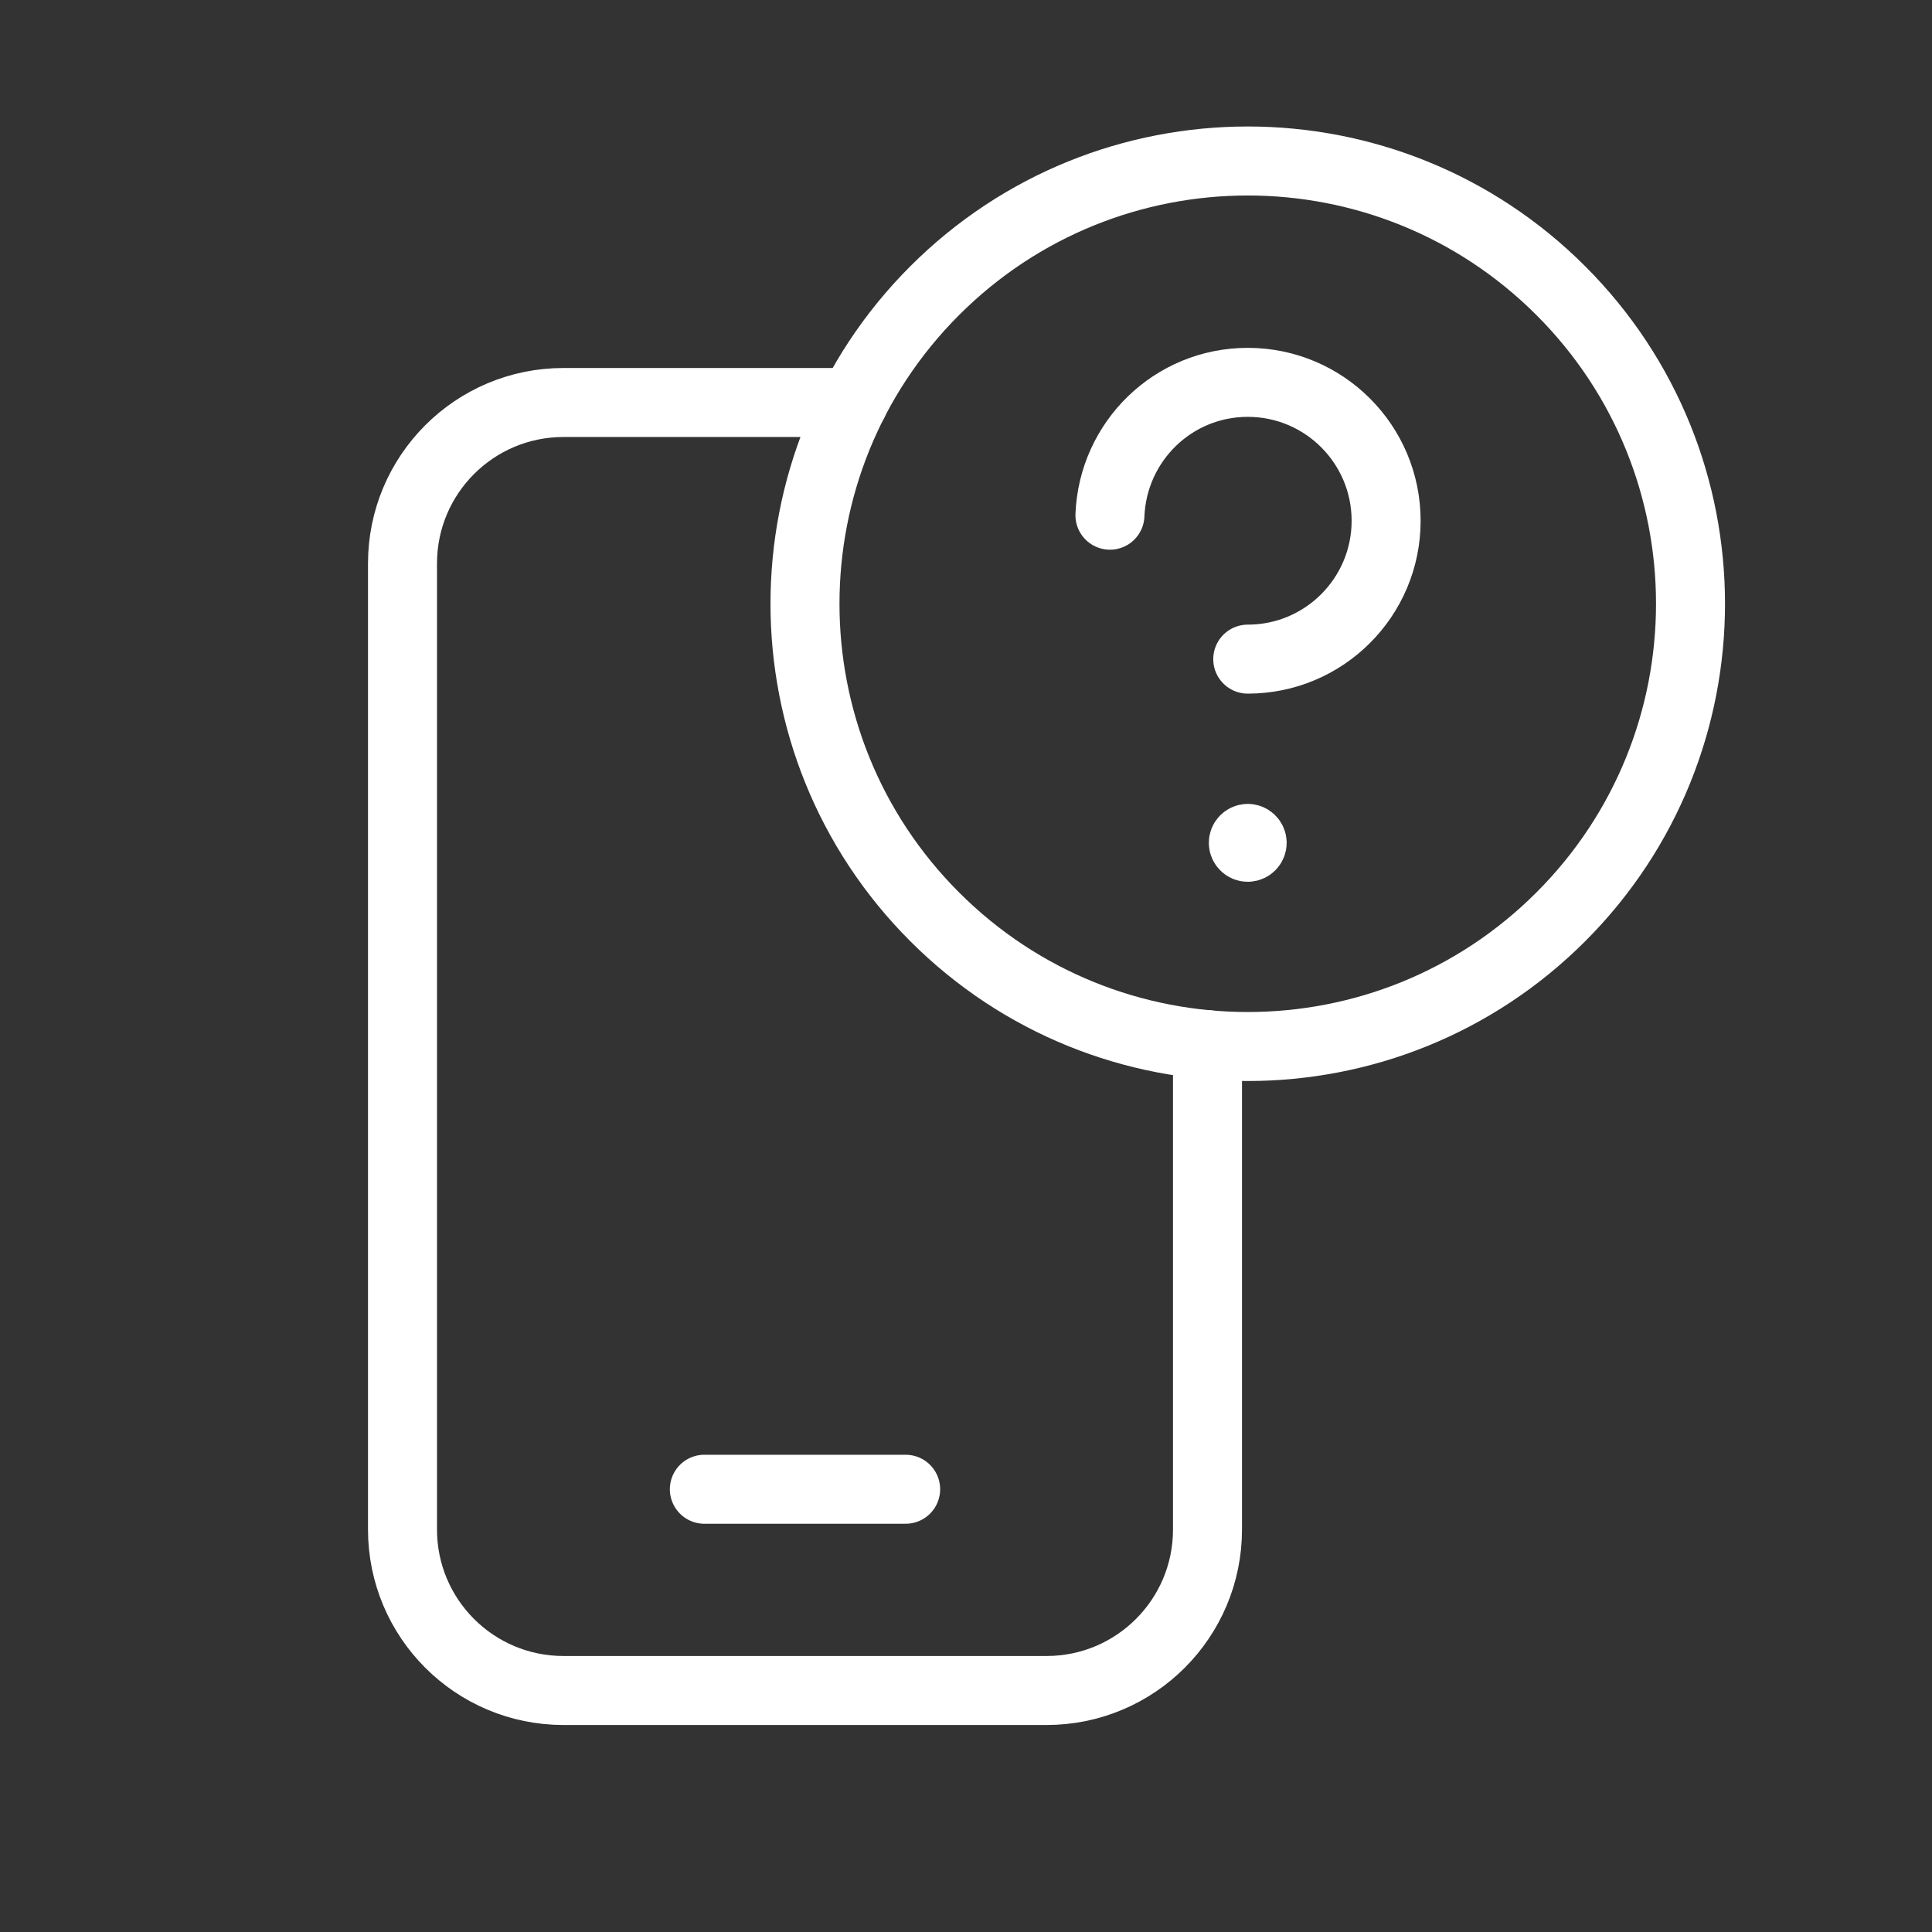
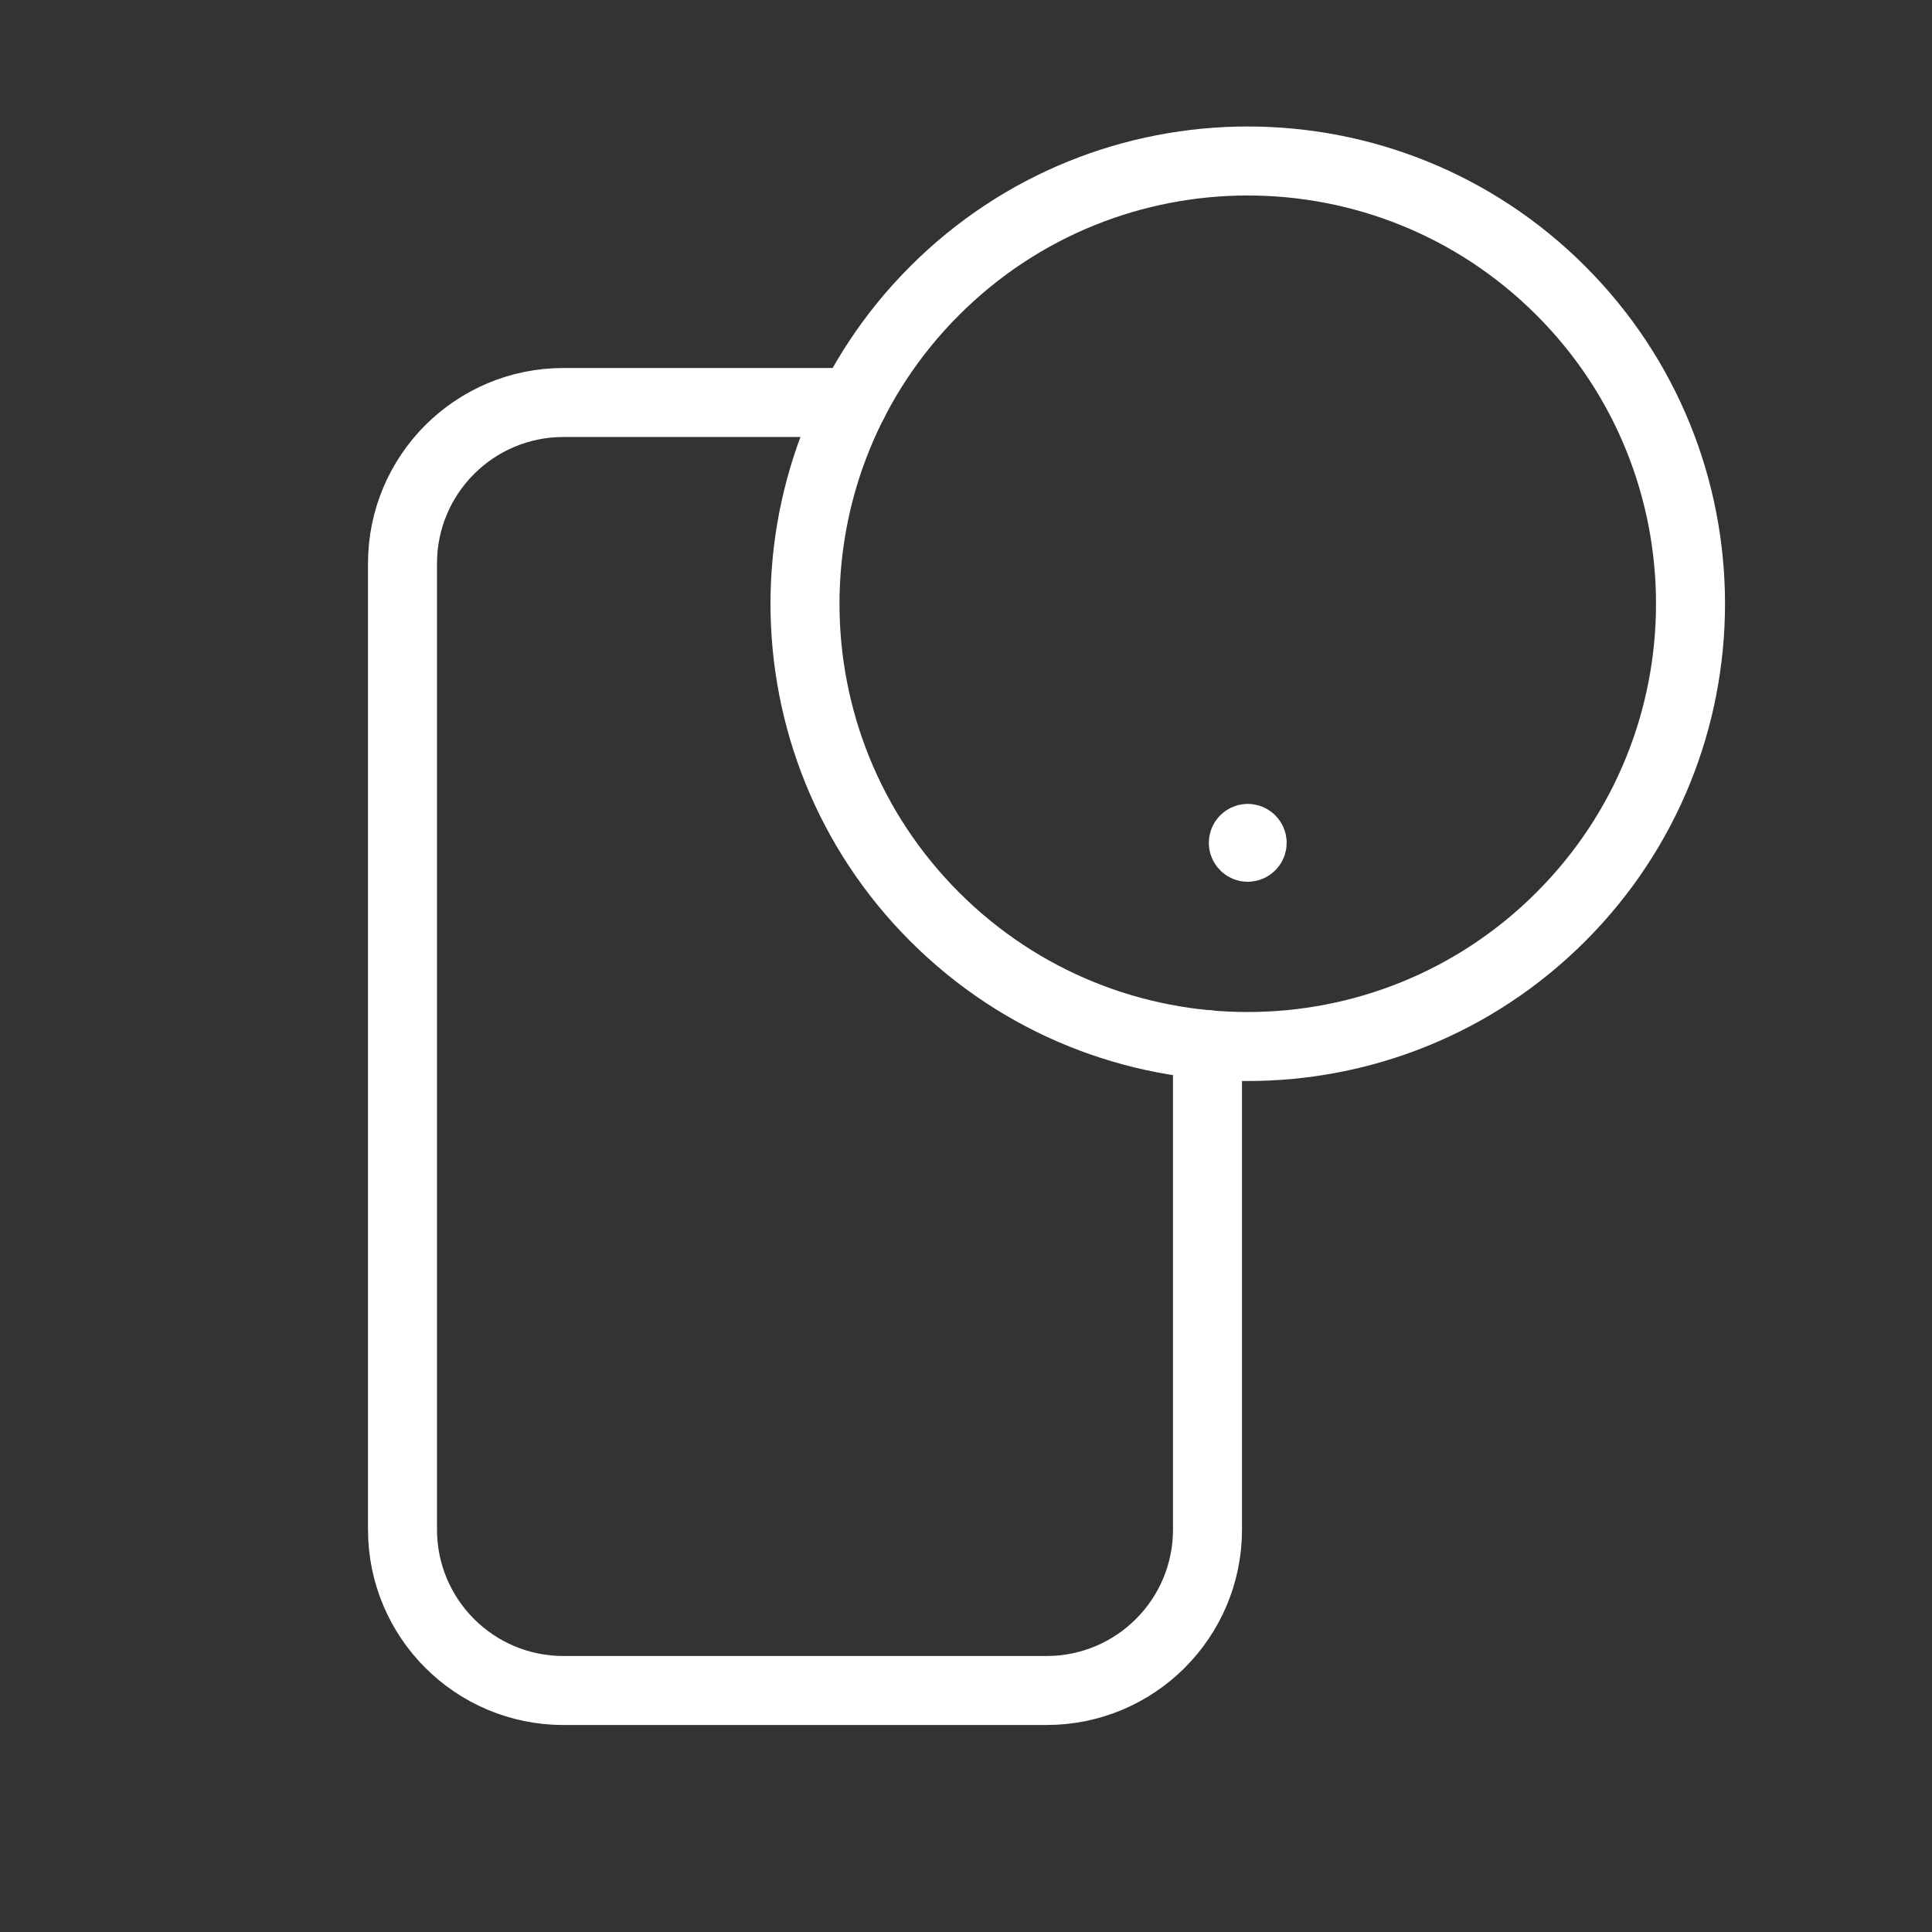
<svg xmlns="http://www.w3.org/2000/svg" width="42" height="42" viewBox="0 0 42 42" fill="none">
  <rect x="0" y="0" width="42" height="42" fill="#333333" stroke="none" />
-   <path d="M15.312 32.375H19.688" stroke="white" stroke-width="1.5" stroke-linecap="round" stroke-linejoin="round" />
  <path d="M26.25 22.71V33.25C26.25 35.184 24.684 36.75 22.75 36.75H12.25C10.316 36.75 8.75 35.184 8.75 33.25V12.25C8.75 10.316 10.316 8.75 12.25 8.75H18.55" stroke="white" stroke-width="1.5" stroke-linecap="round" stroke-linejoin="round" />
  <path d="M33.931 6.319C37.69 10.078 37.69 16.172 33.931 19.931C30.172 23.69 24.078 23.69 20.319 19.931C16.56 16.172 16.56 10.078 20.319 6.319C24.078 2.56 30.172 2.56 33.931 6.319" stroke="white" stroke-width="1.5" stroke-linecap="round" stroke-linejoin="round" />
  <path d="M27.125 18.226C27.073 18.226 27.029 18.27 27.029 18.323C27.029 18.375 27.073 18.419 27.125 18.419C27.177 18.419 27.221 18.375 27.221 18.323C27.221 18.27 27.177 18.226 27.125 18.226V18.226" stroke="white" stroke-width="1.5" stroke-linecap="round" stroke-linejoin="round" />
-   <path d="M27.125 14.329C28.786 14.329 30.133 12.982 30.133 11.321C30.133 9.66 28.787 8.312 27.125 8.312C25.504 8.312 24.194 9.595 24.129 11.2" stroke="white" stroke-width="1.5" stroke-linecap="round" stroke-linejoin="round" />
</svg>